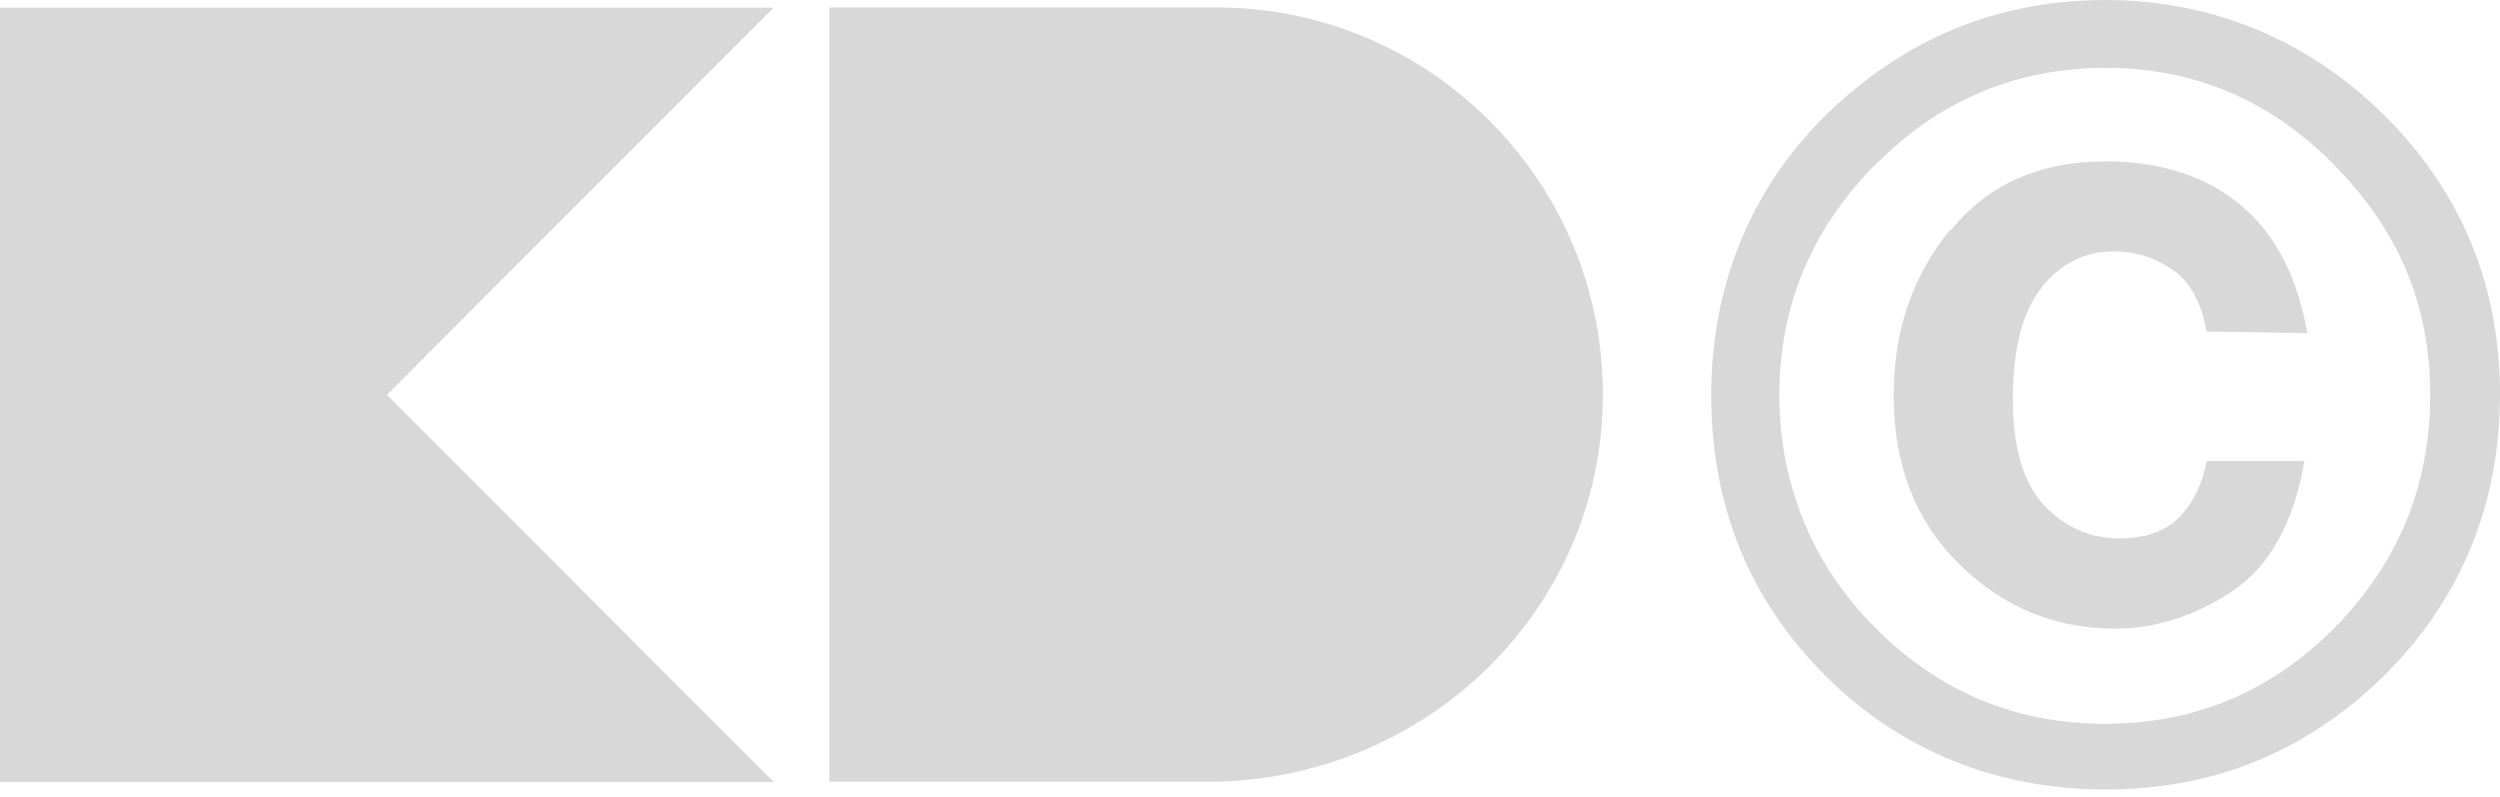
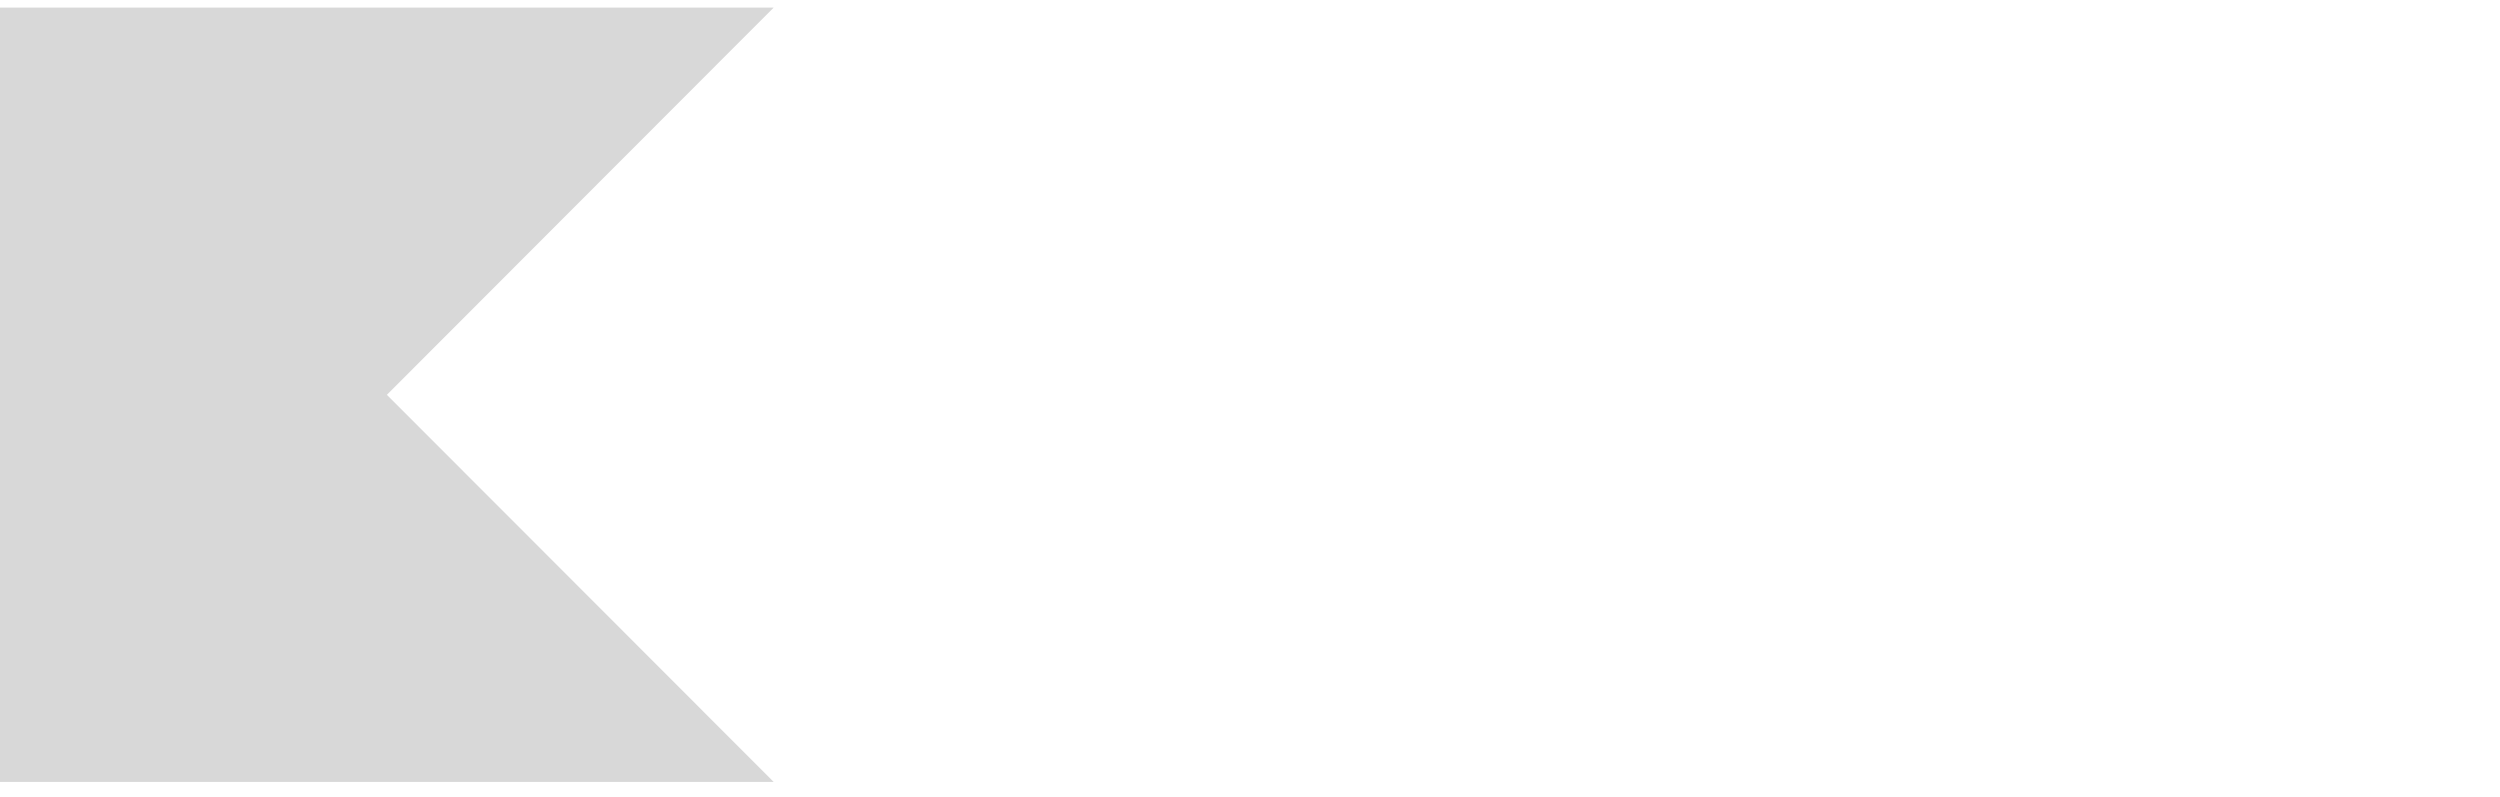
<svg xmlns="http://www.w3.org/2000/svg" fill="none" height="100%" overflow="visible" preserveAspectRatio="none" style="display: block;" viewBox="0 0 69 22" width="100%">
  <g clip-path="url(#clip0_0_209)" id="Layer_1">
    <path clip-rule="evenodd" d="M0 0.209V21.582H21.354L10.678 10.897L21.354 0.209H0Z" fill="#D8D8D8" fill-rule="evenodd" id="Vector" />
-     <path clip-rule="evenodd" d="M22.889 0.244V21.544C22.889 21.563 22.904 21.578 22.923 21.578H33.306C39.575 21.578 44.629 16.442 44.217 10.179C43.852 4.61 39.22 0.205 33.565 0.205H22.923C22.904 0.205 22.889 0.22 22.889 0.239V0.244Z" fill="#D8D8D8" fill-rule="evenodd" id="Vector_2" />
-     <path d="M50.374 18.643C48.276 16.543 47.23 13.962 47.23 10.895C47.23 7.827 48.362 5.063 50.626 2.954C52.752 0.985 55.249 0 58.115 0C60.982 0 63.68 1.064 65.814 3.189C67.948 5.317 69 7.887 69 10.895C69 13.902 67.912 16.594 65.735 18.713C63.618 20.762 61.076 21.79 58.115 21.79C55.155 21.79 52.472 20.743 50.374 18.643ZM51.715 4.584C49.982 6.362 49.111 8.464 49.111 10.895C49.111 13.326 49.99 15.558 51.757 17.327C53.508 19.087 55.623 19.976 58.105 19.976C60.587 19.976 62.685 19.087 64.444 17.318C66.194 15.533 67.073 13.396 67.073 10.903C67.073 8.41 66.202 6.37 64.461 4.593C62.702 2.779 60.576 1.873 58.113 1.873C55.65 1.873 53.48 2.779 51.721 4.593L51.712 4.584H51.715ZM53.849 6.345C54.884 5.08 56.303 4.454 58.115 4.454C59.266 4.454 60.267 4.689 61.112 5.159C62.489 5.926 63.351 7.276 63.682 9.194L60.903 9.152C60.739 8.263 60.38 7.669 59.84 7.366C59.388 7.077 58.89 6.938 58.35 6.938C57.531 6.938 56.861 7.278 56.338 7.949C55.815 8.62 55.554 9.641 55.554 10.999C55.554 12.358 55.842 13.326 56.416 13.945C56.991 14.556 57.689 14.86 58.489 14.86C59.23 14.86 59.787 14.659 60.171 14.249C60.555 13.847 60.79 13.334 60.903 12.723H63.603C63.306 14.441 62.636 15.635 61.601 16.323C60.563 17.011 59.483 17.35 58.369 17.35C56.715 17.35 55.288 16.759 54.077 15.573C52.867 14.387 52.265 12.837 52.265 10.918C52.265 9.124 52.788 7.599 53.832 6.334L53.849 6.342V6.345Z" fill="#D8D8D8" id="Vector_3" />
  </g>
  <defs>
    <clipPath id="clip0_0_209">
      <rect fill="white" height="21.79" width="69" />
    </clipPath>
  </defs>
</svg>